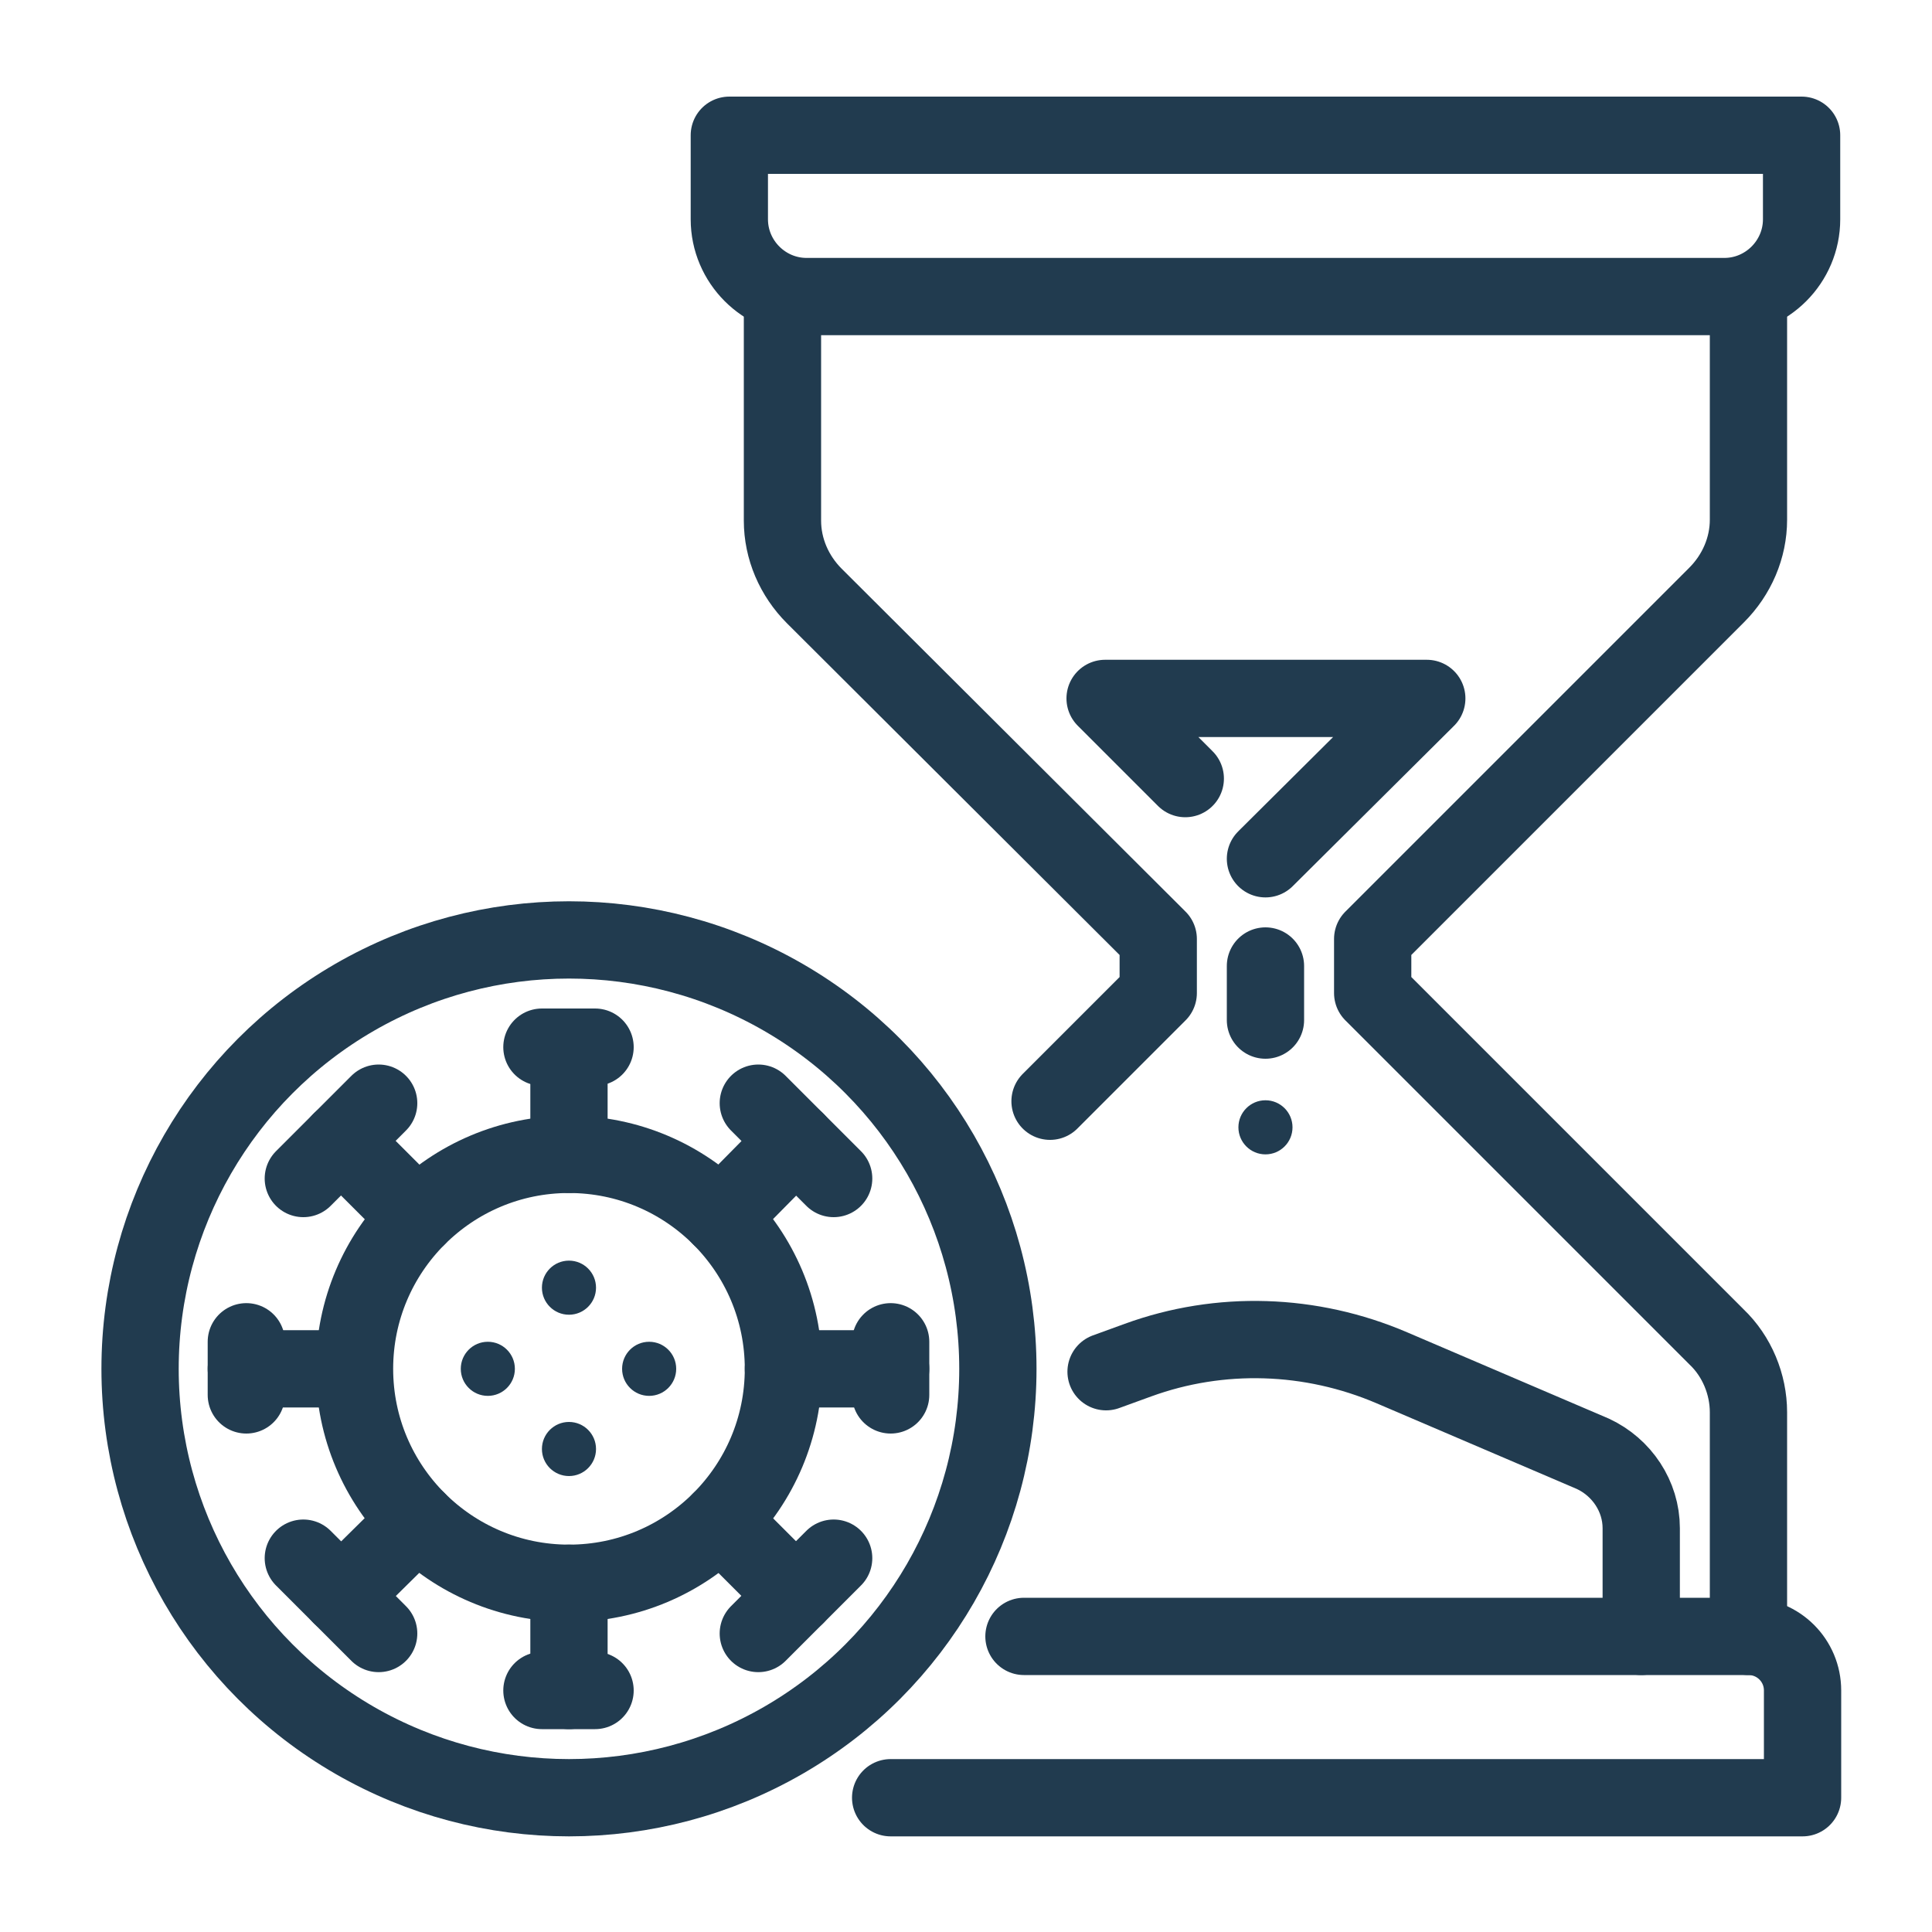
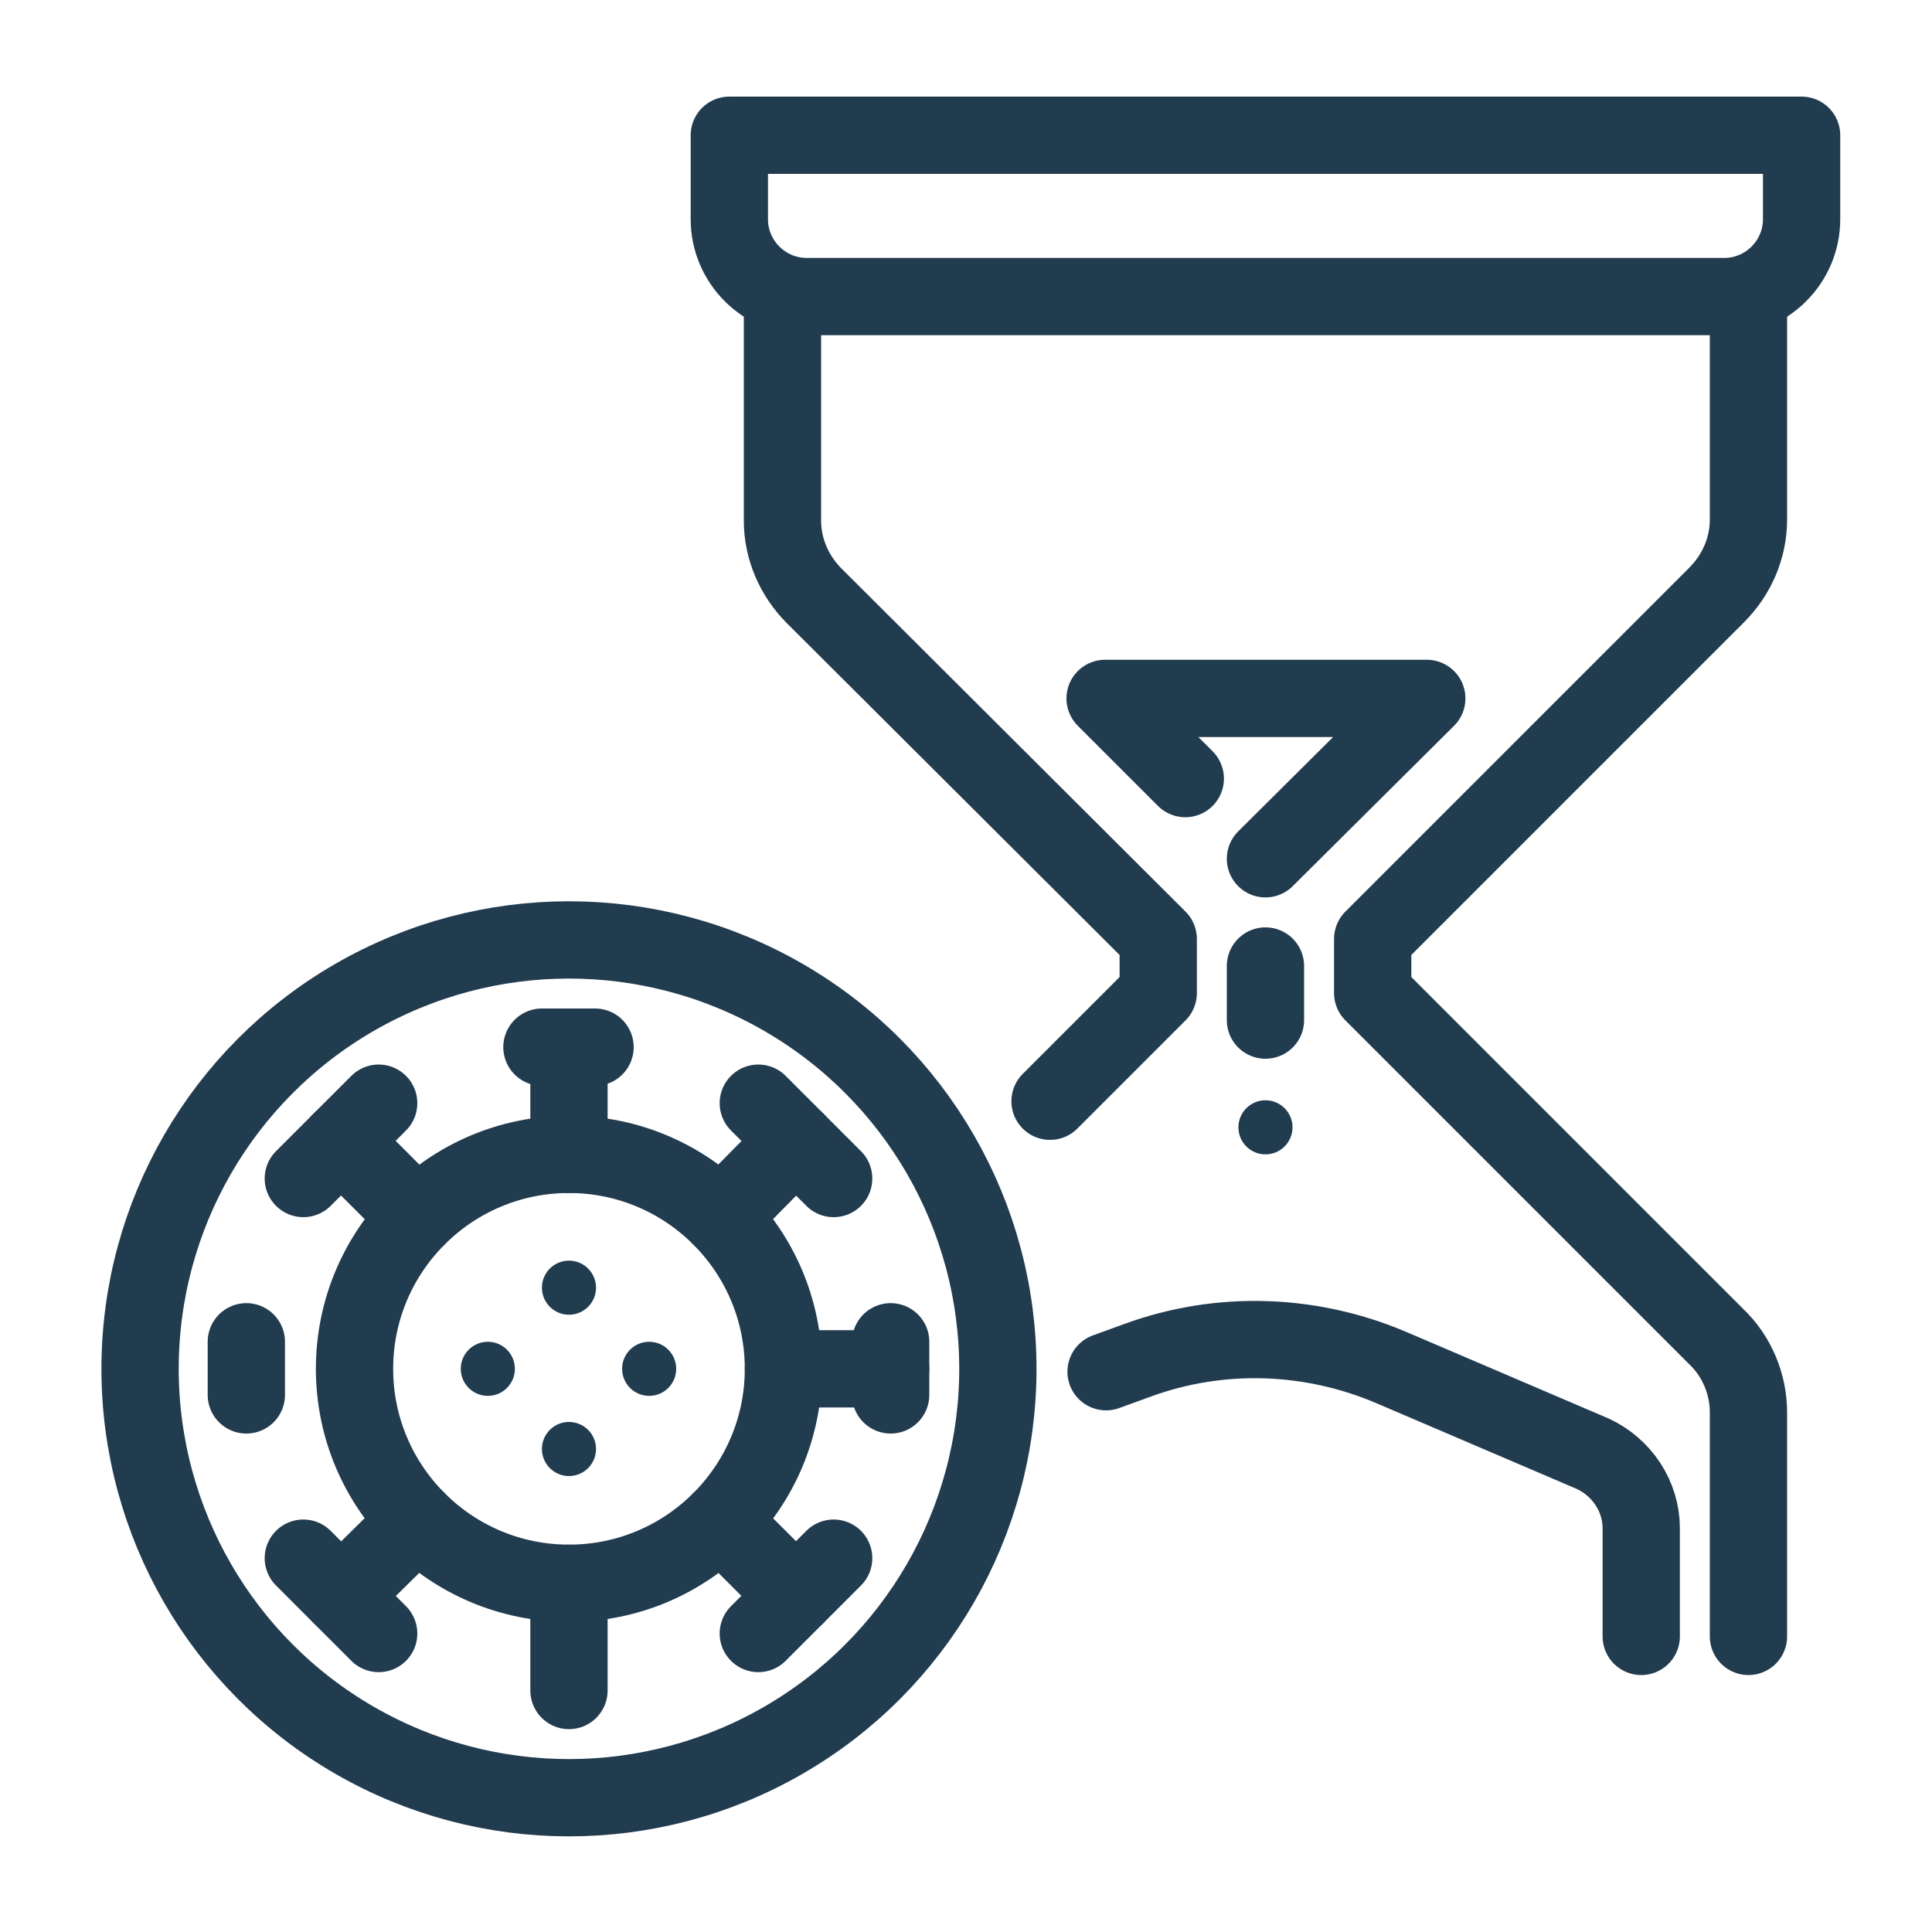
<svg xmlns="http://www.w3.org/2000/svg" version="1.1" id="图层_1" x="0px" y="0px" viewBox="0 0 200 200" style="enable-background:new 0 0 200 200;" xml:space="preserve">
  <style type="text/css">
	.st0{fill:none;stroke:#213B4F;stroke-width:8;stroke-linecap:round;stroke-linejoin:round;stroke-miterlimit:10;}
	.st1{fill:#213B4F;}
</style>
  <circle class="st0" cx="58.9" cy="141.7" r="22.2" />
  <line class="st0" x1="56.1" y1="108.4" x2="61.6" y2="108.4" />
  <line class="st0" x1="58.9" y1="108.4" x2="58.9" y2="119.5" />
-   <line class="st0" x1="56.1" y1="175" x2="61.6" y2="175" />
  <line class="st0" x1="58.9" y1="175" x2="58.9" y2="163.9" />
  <line class="st0" x1="25.5" y1="144.4" x2="25.5" y2="138.9" />
-   <line class="st0" x1="25.5" y1="141.7" x2="36.6" y2="141.7" />
  <line class="st0" x1="92.2" y1="144.4" x2="92.2" y2="138.9" />
  <line class="st0" x1="92.2" y1="141.7" x2="81.1" y2="141.7" />
  <line class="st0" x1="31.4" y1="122" x2="39.2" y2="114.2" />
  <line class="st0" x1="35.3" y1="118.1" x2="43.2" y2="126" />
  <line class="st0" x1="78.5" y1="169.1" x2="86.3" y2="161.3" />
  <line class="st0" x1="82.4" y1="165.2" x2="74.6" y2="157.4" />
  <line class="st0" x1="78.5" y1="114.2" x2="86.3" y2="122" />
  <line class="st0" x1="82.4" y1="118.1" x2="74.6" y2="126" />
  <line class="st0" x1="31.4" y1="161.3" x2="39.2" y2="169.1" />
  <line class="st0" x1="35.3" y1="165.2" x2="43.2" y2="157.4" />
  <circle class="st1" cx="58.9" cy="150" r="2.8" />
  <circle class="st1" cx="50.5" cy="141.7" r="2.8" />
  <circle class="st1" cx="67.2" cy="141.7" r="2.8" />
  <circle class="st1" cx="58.9" cy="133.3" r="2.8" />
  <circle class="st0" cx="58.9" cy="141.7" r="44.4" />
  <path class="st0" d="M83.5,30.7h95c4.4,0,8-3.6,8-8V14h-111v8.7C75.5,27.1,79.1,30.7,83.5,30.7z" />
  <polyline class="st0" points="131,88.9 147.7,72.3 114.4,72.3 122.7,80.6 " />
-   <path class="st0" d="M92.2,186.1h94.4V175c0-3.1-2.5-5.6-5.6-5.6H106" />
  <path class="st0" d="M181,169.4v-23.2c0-2.9-1.2-5.8-3.3-7.8l-35.6-35.6V100v-2.8l35.6-35.6c2.1-2.1,3.3-4.9,3.3-7.8V30.7" />
  <path class="st0" d="M108.7,114l11.2-11.2V100v-2.8L84.3,61.7c-2.1-2.1-3.3-4.9-3.3-7.8V30.7" />
  <line class="st0" x1="131" y1="105.6" x2="131" y2="100" />
  <path class="st0" d="M169.9,169.4v-11.2c0-3.3-2-6.3-5-7.7l-20.8-8.9c-8.4-3.6-17.8-3.9-26.3-0.8l-3.3,1.2" />
  <circle class="st1" cx="131" cy="116.7" r="2.8" />
</svg>